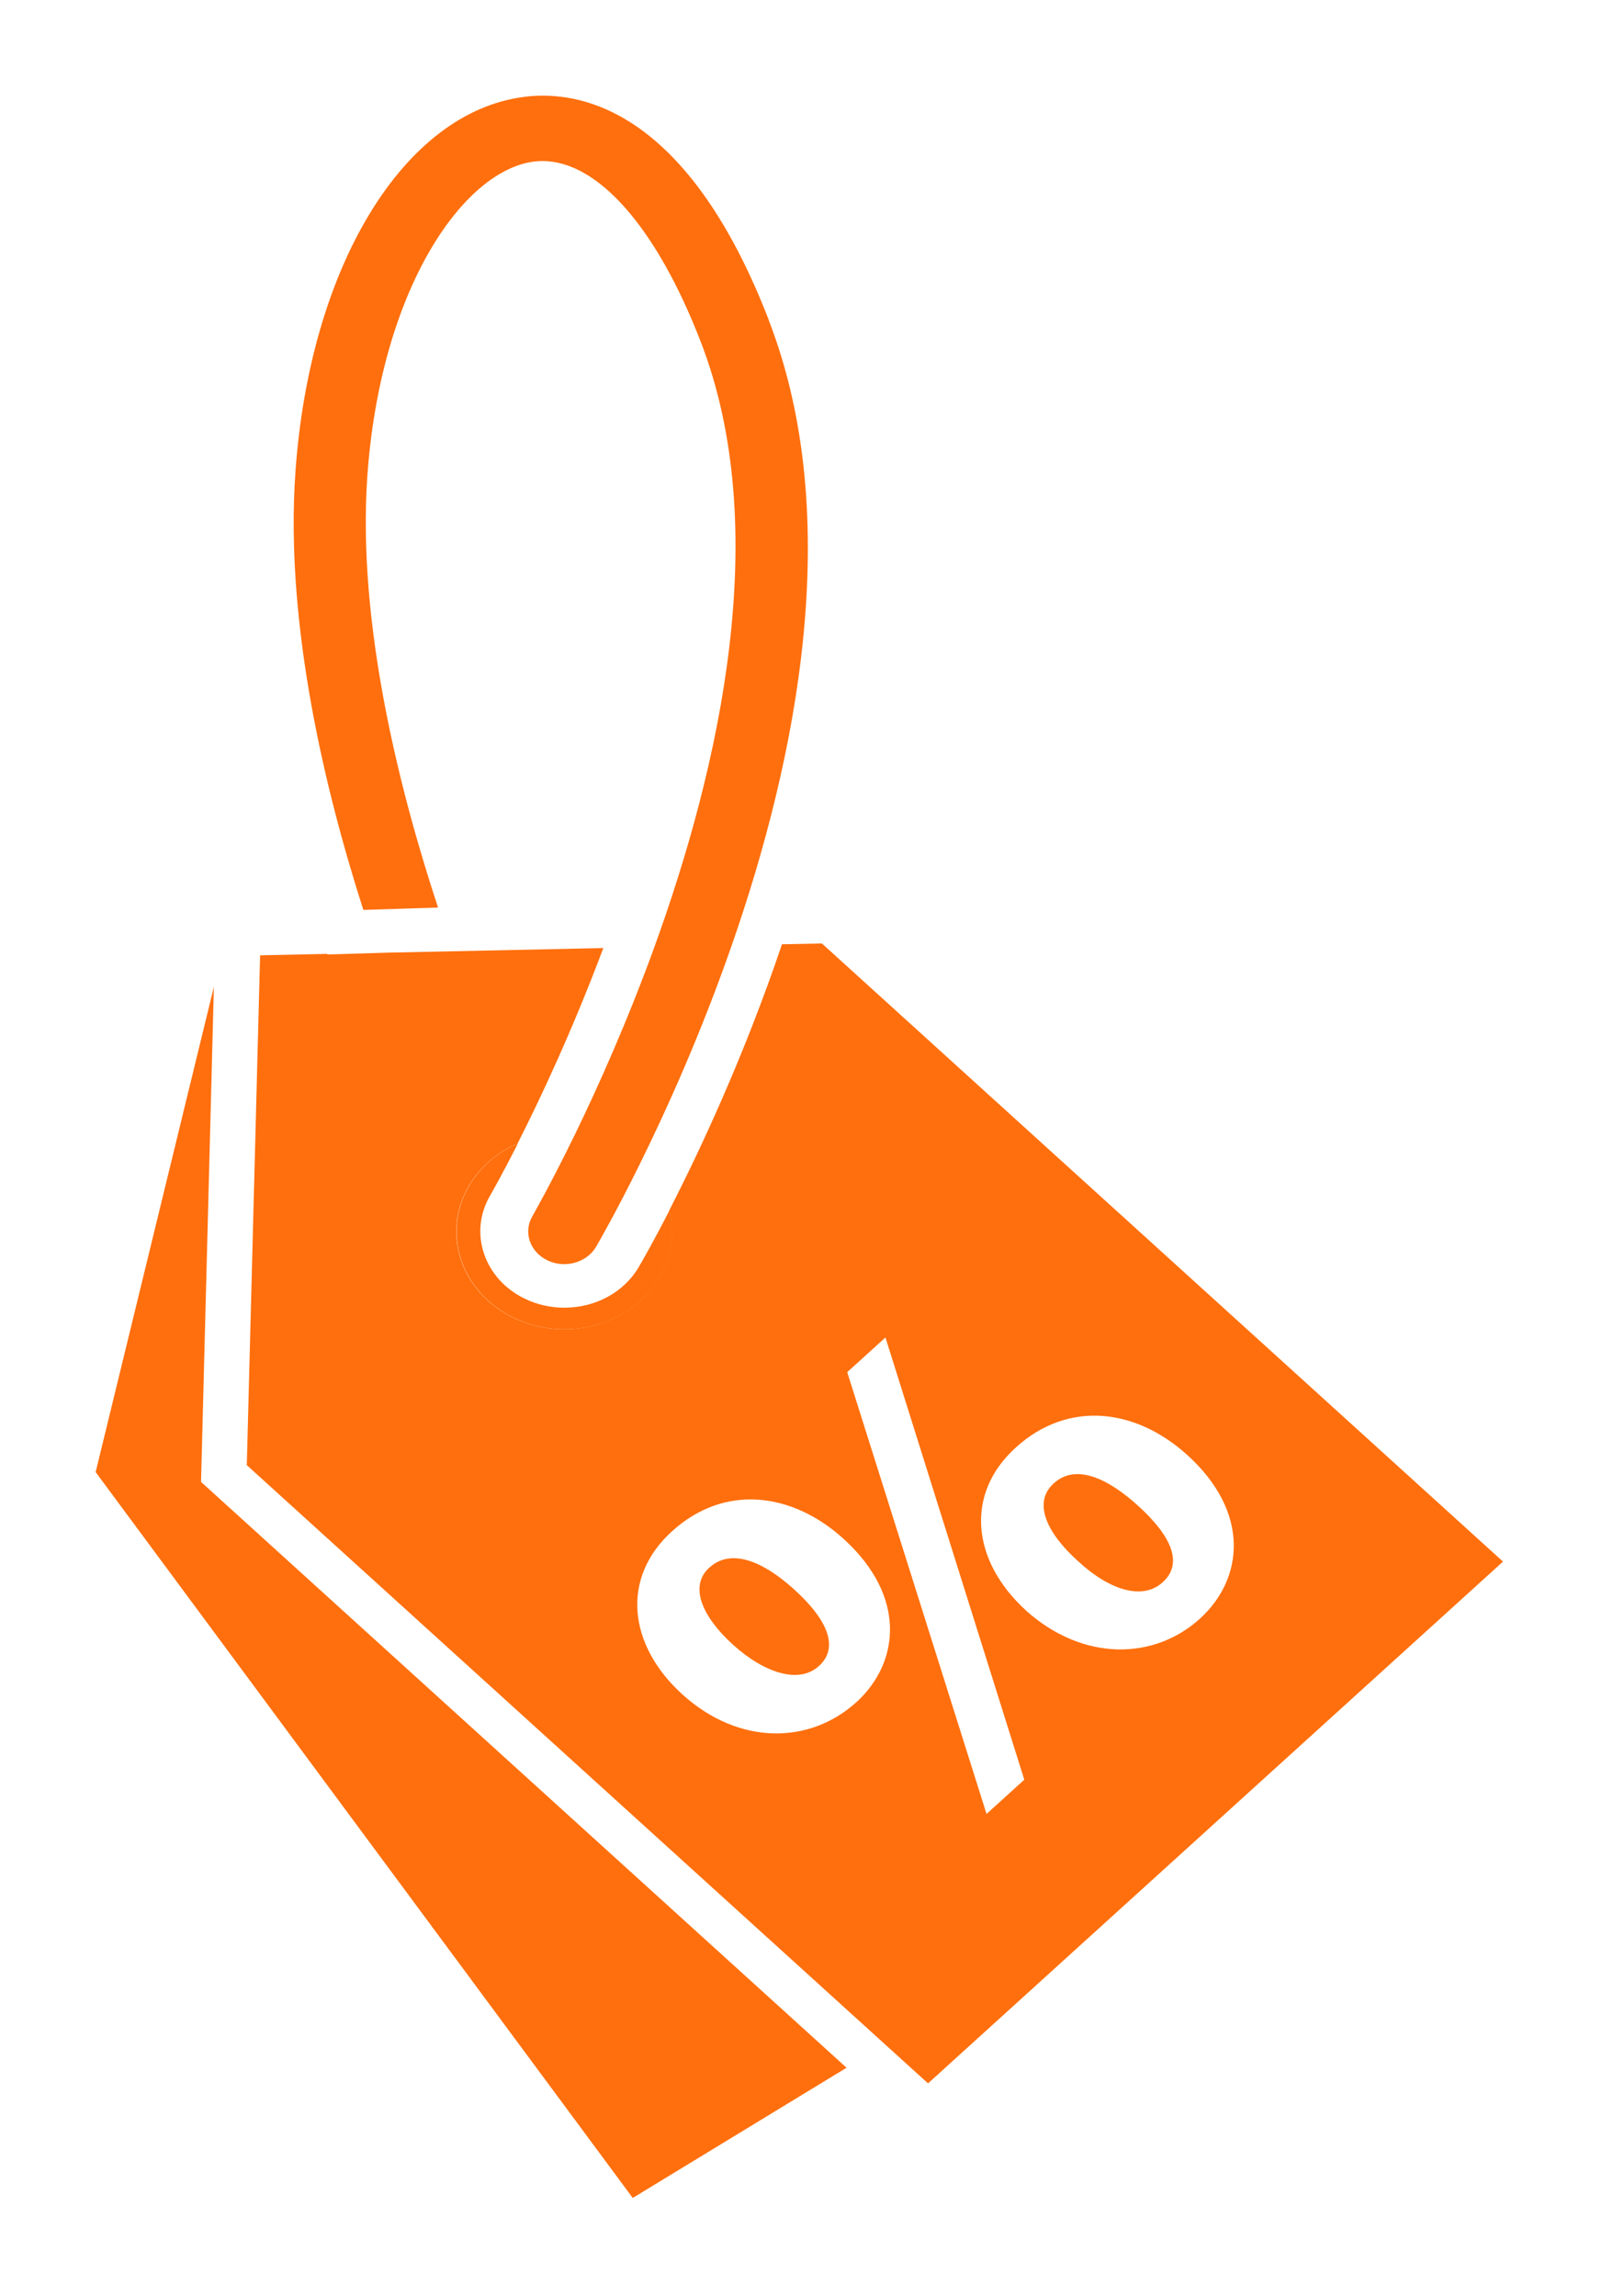
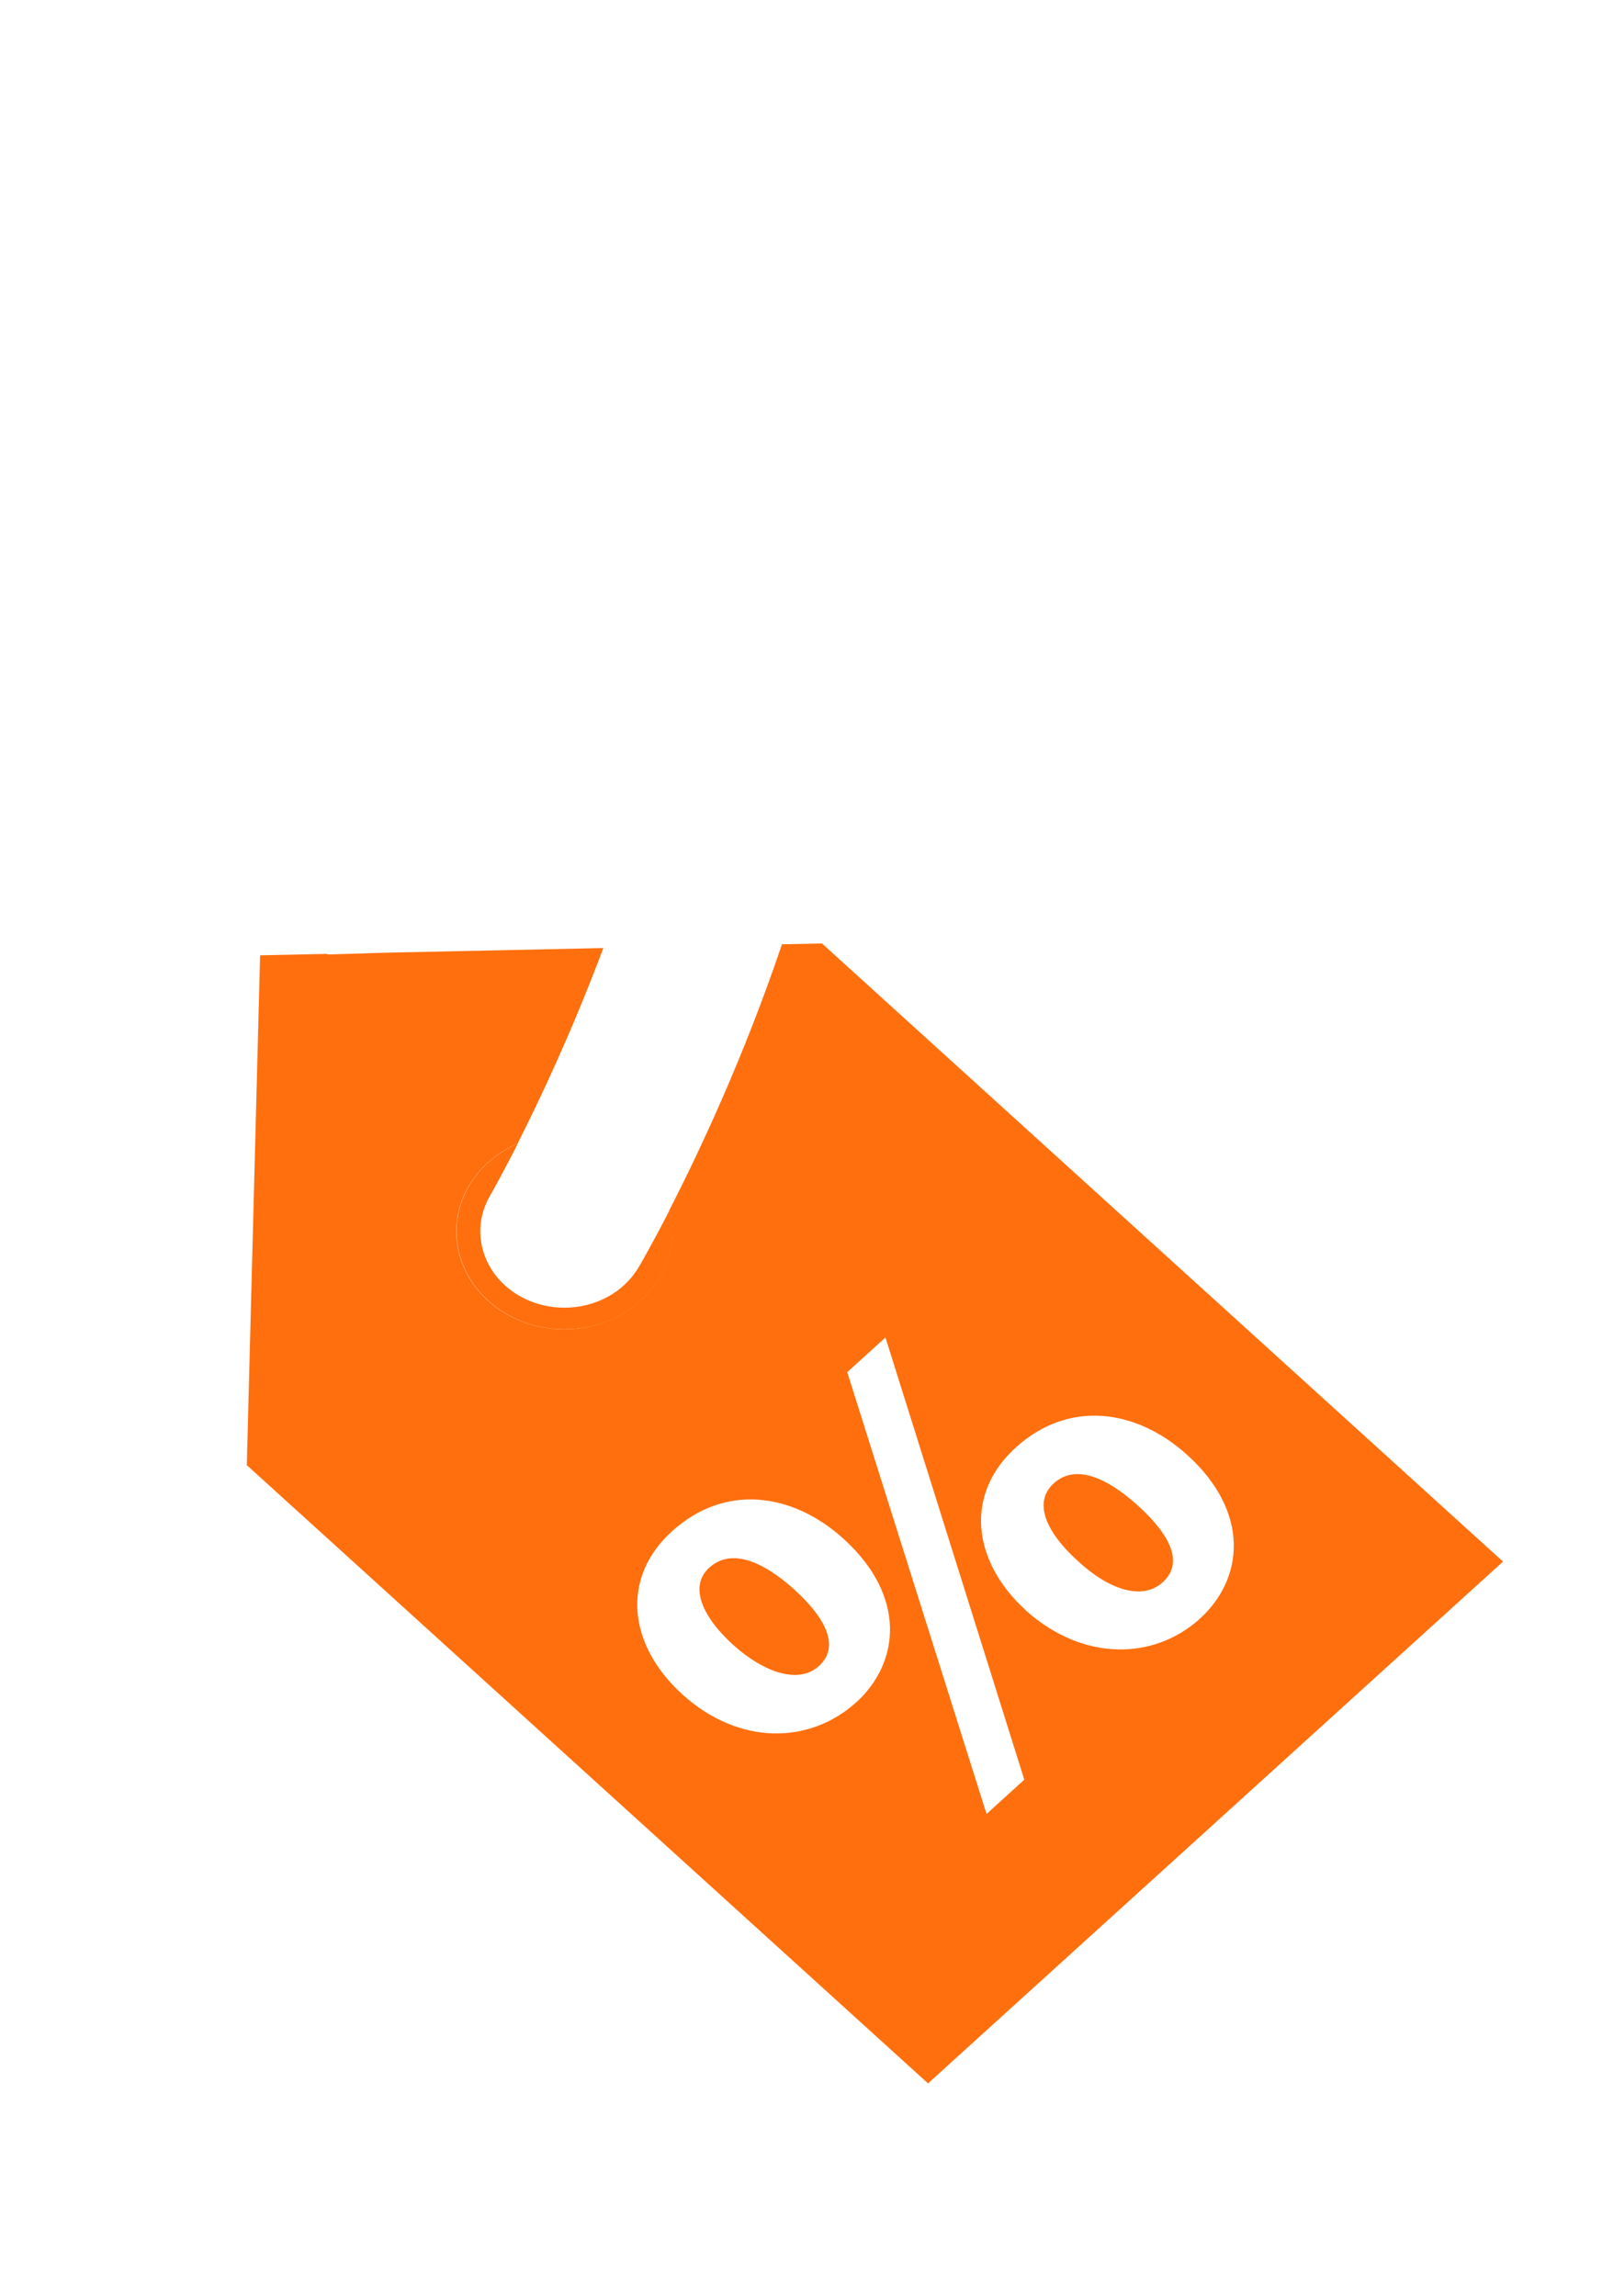
<svg xmlns="http://www.w3.org/2000/svg" width="67" height="96" viewBox="0 0 67 96" fill="none">
  <g filter="url(#filter0_d_1133_463)">
    <path d="M23.601 50.676C23.031 50.676 22.461 50.548 21.956 50.304C20.245 49.483 19.59 47.546 20.495 45.993C20.518 45.955 20.976 45.159 21.659 43.808C20.146 44.466 19.095 45.861 19.095 47.486C19.095 49.744 21.112 51.579 23.606 51.579C26.1 51.579 28.117 49.748 28.117 47.486C28.117 47.178 28.075 46.883 28.004 46.596C27.307 47.956 26.812 48.812 26.713 48.978C26.1 50.026 24.912 50.676 23.606 50.676H23.601Z" fill="#FF6F0D" />
-     <path d="M32.148 9.366C29.084 1.467 25.176 0 22.706 0C22.423 0 22.163 0.017 21.923 0.051C16.884 0.684 12.947 7.151 12.353 15.773C11.915 22.111 13.603 29.083 15.196 34.044L18.321 33.945C16.738 29.151 14.937 22.128 15.361 15.94C15.898 8.169 19.33 3.135 22.338 2.754C22.456 2.741 22.573 2.733 22.687 2.733C25.001 2.733 27.453 5.504 29.3 10.273C32.346 18.117 30.102 28.056 27.368 35.596C26.227 38.736 25.006 41.456 24.044 43.436C23.026 45.523 22.295 46.793 22.267 46.849C21.876 47.516 22.159 48.341 22.894 48.696C23.12 48.803 23.361 48.855 23.596 48.855C24.139 48.855 24.657 48.589 24.931 48.127C25.053 47.918 25.793 46.635 26.793 44.599C27.901 42.354 29.324 39.193 30.602 35.528C33.322 27.723 35.358 17.646 32.143 9.366H32.148Z" fill="#FF6F0D" />
    <path d="M44.07 58.02C43.174 58.833 43.796 60.107 45.064 61.253C46.37 62.472 47.77 62.934 48.628 62.156C49.486 61.377 49.02 60.248 47.596 58.956C46.309 57.789 44.984 57.19 44.07 58.02Z" fill="#FF6F0D" />
    <path d="M29.668 61.54C28.791 62.335 29.395 63.627 30.663 64.773C31.931 65.919 33.392 66.437 34.25 65.658C35.089 64.897 34.642 63.751 33.218 62.459C31.931 61.292 30.587 60.71 29.673 61.54H29.668Z" fill="#FF6F0D" />
-     <path d="M8.408 57.96L8.945 37.26L4 57.55L26.463 87.898L35.405 82.454L8.408 57.96Z" fill="#FF6F0D" />
-     <path d="M34.377 35.447L32.704 35.481C31.096 40.237 29.22 44.21 27.995 46.596C28.065 46.883 28.108 47.178 28.108 47.486C28.108 49.744 26.09 51.579 23.596 51.579C21.103 51.579 19.085 49.748 19.085 47.486C19.085 45.861 20.136 44.471 21.649 43.808C22.583 41.965 23.945 39.078 25.232 35.639L16.172 35.832L15.257 35.861L13.697 35.908L13.687 35.883L10.878 35.943L10.322 57.259L38.813 83.108L62.86 61.292L34.368 35.442L34.377 35.447ZM35.806 67.177C33.878 68.926 30.917 68.999 28.537 66.843C26.279 64.794 25.944 61.98 28.108 60.022C30.29 58.041 33.114 58.379 35.278 60.338C37.927 62.742 37.635 65.517 35.806 67.181V67.177ZM41.26 71.843L35.433 53.371L37.032 51.921L42.839 70.41L41.26 71.843ZM42.915 63.34C40.657 61.292 40.322 58.477 42.486 56.519C44.668 54.539 47.492 54.876 49.656 56.835C52.305 59.239 52.013 62.014 50.184 63.678C48.275 65.41 45.314 65.483 42.915 63.345V63.34Z" fill="#FF6F0D" />
+     <path d="M34.377 35.447L32.704 35.481C31.096 40.237 29.22 44.21 27.995 46.596C28.065 46.883 28.108 47.178 28.108 47.486C28.108 49.744 26.09 51.579 23.596 51.579C21.103 51.579 19.085 49.748 19.085 47.486C19.085 45.861 20.136 44.471 21.649 43.808C22.583 41.965 23.945 39.078 25.232 35.639L16.172 35.832L15.257 35.861L13.697 35.908L13.687 35.883L10.878 35.943L10.322 57.259L38.813 83.108L62.86 61.292L34.377 35.447ZM35.806 67.177C33.878 68.926 30.917 68.999 28.537 66.843C26.279 64.794 25.944 61.98 28.108 60.022C30.29 58.041 33.114 58.379 35.278 60.338C37.927 62.742 37.635 65.517 35.806 67.181V67.177ZM41.26 71.843L35.433 53.371L37.032 51.921L42.839 70.41L41.26 71.843ZM42.915 63.34C40.657 61.292 40.322 58.477 42.486 56.519C44.668 54.539 47.492 54.876 49.656 56.835C52.305 59.239 52.013 62.014 50.184 63.678C48.275 65.41 45.314 65.483 42.915 63.345V63.34Z" fill="#FF6F0D" />
  </g>
  <defs>
    <filter id="filter0_d_1133_463" x="0" y="0" width="66.86" height="95.898" filterUnits="userSpaceOnUse" color-interpolation-filters="sRGB">
      <feFlood flood-opacity="0" result="BackgroundImageFix" />
      <feColorMatrix in="SourceAlpha" type="matrix" values="0 0 0 0 0 0 0 0 0 0 0 0 0 0 0 0 0 0 127 0" result="hardAlpha" />
      <feOffset dy="4" />
      <feGaussianBlur stdDeviation="2" />
      <feComposite in2="hardAlpha" operator="out" />
      <feColorMatrix type="matrix" values="0 0 0 0 0 0 0 0 0 0 0 0 0 0 0 0 0 0 0.2 0" />
      <feBlend mode="normal" in2="BackgroundImageFix" result="effect1_dropShadow_1133_463" />
      <feBlend mode="normal" in="SourceGraphic" in2="effect1_dropShadow_1133_463" result="shape" />
    </filter>
  </defs>
</svg>